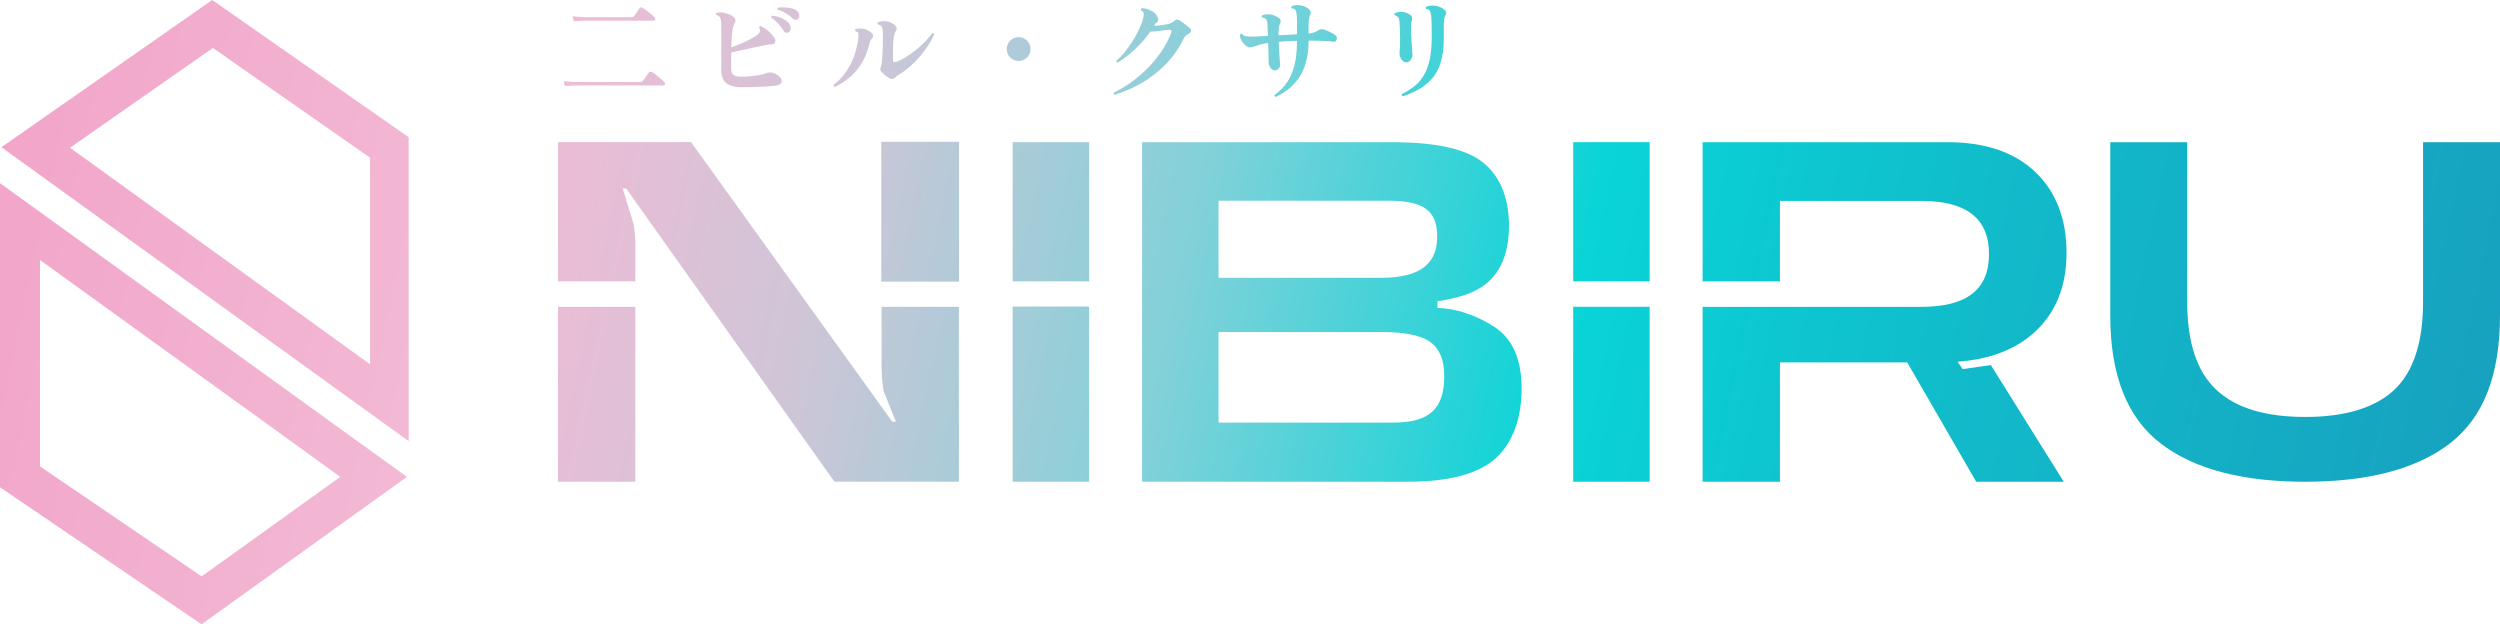
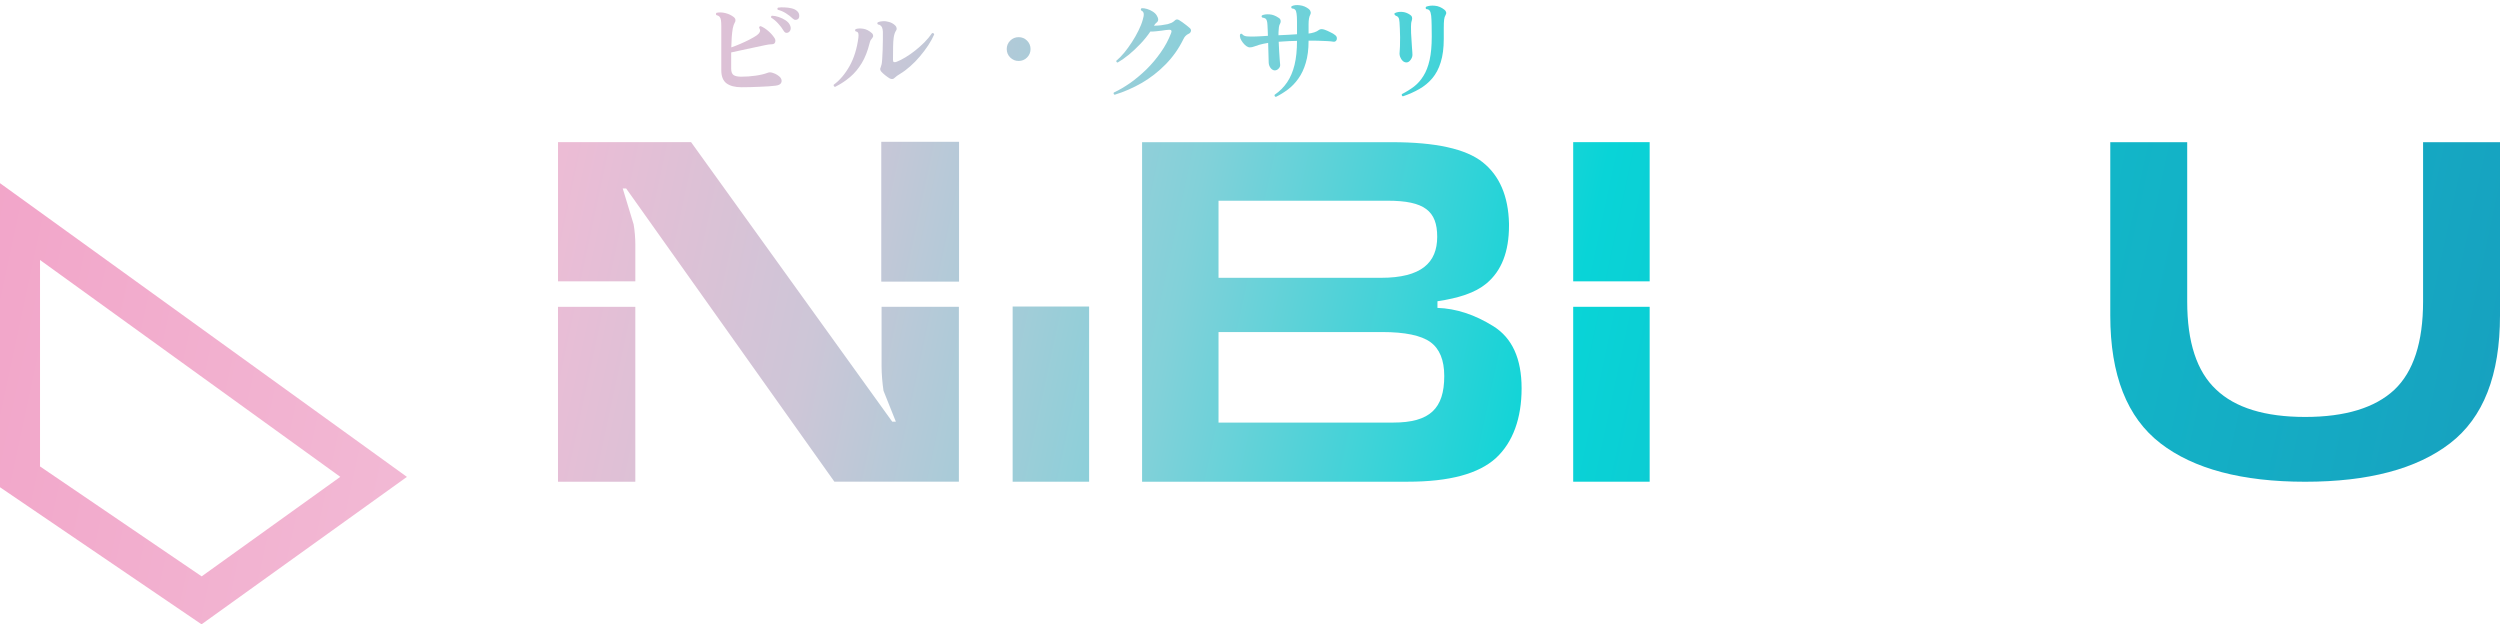
<svg xmlns="http://www.w3.org/2000/svg" width="937" height="234" viewBox="0 0 937 234" fill="none">
-   <path d="M211.756 32.235L211.251 30.425C212.317 30.538 213.313 30.622 214.239 30.678C215.193 30.706 215.965 30.734 216.554 30.762C217.143 30.762 217.438 30.762 217.438 30.762H239.786C240.066 30.762 240.277 30.748 240.417 30.72C240.585 30.664 240.74 30.538 240.88 30.341C241.048 30.145 241.287 29.836 241.595 29.416C241.904 28.966 242.213 28.532 242.521 28.111C242.858 27.662 243.082 27.353 243.195 27.185C243.503 26.792 243.91 26.736 244.415 27.017C244.864 27.269 245.397 27.648 246.014 28.153C246.632 28.63 247.221 29.121 247.782 29.626C248.371 30.131 248.792 30.538 249.045 30.846C249.269 31.127 249.325 31.393 249.213 31.646C249.129 31.899 248.974 32.025 248.75 32.025H217.438C217.438 32.025 217.143 32.025 216.554 32.025C215.965 32.025 215.221 32.039 214.323 32.067C213.454 32.095 212.598 32.151 211.756 32.235ZM215.081 7.951L214.576 6.1C215.698 6.212 216.778 6.296 217.817 6.352C218.855 6.38 219.71 6.408 220.384 6.436C221.085 6.436 221.436 6.436 221.436 6.436H236.629C236.91 6.436 237.134 6.408 237.303 6.352C237.499 6.268 237.653 6.128 237.765 5.931C237.934 5.707 238.144 5.412 238.397 5.047C238.649 4.655 238.902 4.276 239.154 3.911C239.407 3.546 239.589 3.28 239.701 3.111C239.982 2.691 240.361 2.62 240.838 2.901C241.287 3.154 241.806 3.504 242.395 3.953C243.012 4.402 243.587 4.865 244.121 5.342C244.682 5.819 245.089 6.226 245.341 6.563C245.566 6.815 245.636 7.082 245.551 7.362C245.467 7.615 245.299 7.741 245.046 7.741C244.934 7.741 244.682 7.741 244.289 7.741C243.896 7.741 243.391 7.741 242.774 7.741C241.792 7.741 240.599 7.741 239.196 7.741C237.822 7.741 236.349 7.741 234.777 7.741C233.234 7.741 231.691 7.741 230.148 7.741C228.633 7.741 227.23 7.741 225.939 7.741C224.677 7.741 223.638 7.741 222.825 7.741C222.011 7.741 221.548 7.741 221.436 7.741C221.436 7.741 221.085 7.741 220.384 7.741C219.71 7.741 218.883 7.755 217.901 7.783C216.919 7.811 215.979 7.867 215.081 7.951Z" fill="url(#paint0_linear_10615_7221)" />
  <path d="M277.958 32.698C275.489 32.698 273.595 32.207 272.276 31.225C270.986 30.243 270.34 28.602 270.34 26.301V9.803C270.34 8.877 270.298 8.134 270.214 7.573C270.13 7.011 269.962 6.591 269.709 6.31C269.485 6.029 269.078 5.805 268.489 5.637C268.264 5.328 268.292 5.047 268.573 4.795C269.611 4.57 270.733 4.613 271.94 4.921C273.146 5.23 274.184 5.735 275.054 6.436C275.447 6.773 275.643 7.138 275.643 7.531C275.671 7.895 275.573 8.232 275.349 8.541C275.068 9.018 274.83 9.733 274.633 10.687C274.465 11.641 274.339 12.735 274.254 13.97C274.17 15.176 274.114 16.439 274.086 17.758C275.152 17.393 276.275 16.958 277.453 16.453C278.631 15.948 279.768 15.415 280.862 14.854C281.956 14.292 282.896 13.745 283.682 13.212C284.215 12.819 284.58 12.399 284.776 11.95C284.972 11.501 284.888 10.996 284.523 10.434C284.523 10.014 284.72 9.803 285.113 9.803C286.011 10.168 286.936 10.757 287.89 11.571C288.844 12.384 289.616 13.24 290.205 14.138C290.598 14.671 290.71 15.218 290.542 15.78C290.373 16.313 289.967 16.579 289.321 16.579C288.648 16.579 287.736 16.705 286.586 16.958C285.463 17.182 284.145 17.463 282.63 17.8C281.143 18.108 279.641 18.431 278.126 18.768C276.611 19.076 275.25 19.371 274.044 19.651V25.712C274.044 26.918 274.353 27.732 274.97 28.153C275.587 28.546 276.527 28.742 277.79 28.742C279.613 28.742 281.409 28.616 283.177 28.363C284.972 28.111 286.502 27.746 287.764 27.269C288.269 27.045 288.886 27.059 289.616 27.311C290.289 27.508 290.85 27.76 291.299 28.069C291.776 28.377 292.155 28.686 292.436 28.995C292.969 29.668 293.095 30.327 292.814 30.973C292.562 31.59 291.861 31.969 290.71 32.109C289.981 32.193 289.083 32.277 288.017 32.361C286.979 32.418 285.856 32.474 284.65 32.53C283.471 32.586 282.293 32.628 281.114 32.656C279.964 32.684 278.912 32.698 277.958 32.698ZM295.466 12.16C295.157 12.328 294.835 12.37 294.498 12.286C294.189 12.174 293.923 11.921 293.698 11.529C293.137 10.575 292.45 9.663 291.636 8.793C290.85 7.923 289.981 7.194 289.027 6.605C288.971 6.464 288.971 6.324 289.027 6.184C289.083 6.015 289.195 5.917 289.363 5.889C290.177 5.917 291.033 6.086 291.931 6.394C292.829 6.703 293.642 7.096 294.372 7.573C295.101 8.05 295.62 8.569 295.929 9.13C296.322 9.831 296.448 10.463 296.308 11.024C296.167 11.557 295.887 11.936 295.466 12.16ZM299.127 7.11C298.875 7.334 298.552 7.446 298.159 7.446C297.795 7.446 297.458 7.292 297.149 6.983C296.364 6.226 295.494 5.552 294.54 4.963C293.614 4.374 292.604 3.939 291.51 3.659C291.285 3.322 291.327 3.055 291.636 2.859C292.366 2.747 293.179 2.719 294.077 2.775C294.975 2.803 295.831 2.915 296.644 3.111C297.486 3.308 298.145 3.616 298.622 4.037C299.212 4.514 299.52 5.075 299.548 5.721C299.604 6.338 299.464 6.801 299.127 7.11Z" fill="url(#paint1_linear_10615_7221)" />
  <path d="M333.428 29.373C332.951 29.093 332.376 28.686 331.702 28.153C331.057 27.62 330.58 27.171 330.271 26.806C329.851 26.273 329.78 25.768 330.061 25.291C330.117 25.151 330.173 24.968 330.229 24.744C330.313 24.519 330.384 24.281 330.44 24.028C330.524 23.636 330.594 22.976 330.65 22.05C330.734 21.124 330.79 20.03 330.819 18.768C330.875 17.505 330.903 16.214 330.903 14.896C330.931 13.521 330.931 12.511 330.903 11.865C330.875 11.22 330.762 10.673 330.566 10.224C330.454 10 330.271 9.775 330.019 9.551C329.766 9.326 329.444 9.2 329.051 9.172C328.742 8.863 328.742 8.583 329.051 8.33C329.556 8.106 330.173 7.979 330.903 7.951C331.66 7.895 332.446 7.993 333.26 8.246C334.073 8.47 334.817 8.891 335.49 9.509C335.799 9.789 335.981 10.112 336.037 10.477C336.121 10.841 336.051 11.178 335.827 11.487C335.406 12.104 335.111 13.002 334.943 14.18C334.831 14.966 334.761 16.074 334.733 17.505C334.705 18.908 334.69 20.563 334.69 22.471C334.69 22.92 334.803 23.187 335.027 23.271C335.28 23.355 335.63 23.313 336.079 23.145C337.089 22.752 338.198 22.191 339.404 21.461C340.611 20.732 341.817 19.89 343.024 18.936C344.258 17.954 345.423 16.916 346.517 15.822C347.611 14.699 348.551 13.563 349.337 12.413C349.785 12.328 350.052 12.497 350.136 12.918C349.547 14.264 348.789 15.639 347.864 17.042C346.938 18.445 345.9 19.82 344.749 21.166C343.627 22.513 342.42 23.748 341.13 24.87C339.867 25.992 338.605 26.932 337.342 27.69C336.444 28.223 335.785 28.7 335.364 29.121C335.083 29.43 334.775 29.598 334.438 29.626C334.129 29.654 333.793 29.57 333.428 29.373ZM312.974 32.572C312.553 32.432 312.385 32.165 312.469 31.772C314.798 30.033 316.79 27.676 318.445 24.702C320.101 21.728 321.195 18.192 321.728 14.096C321.812 13.338 321.798 12.791 321.686 12.455C321.574 12.09 321.237 11.851 320.676 11.739C320.395 11.402 320.423 11.122 320.76 10.897C321.489 10.645 322.415 10.603 323.538 10.771C324.66 10.94 325.754 11.501 326.82 12.455C327.073 12.679 327.213 12.96 327.241 13.296C327.297 13.605 327.199 13.914 326.947 14.222C326.694 14.503 326.484 14.783 326.315 15.064C326.175 15.316 326.035 15.723 325.894 16.285C325.193 19.146 324.225 21.601 322.99 23.65C321.756 25.698 320.297 27.437 318.613 28.868C316.93 30.299 315.05 31.534 312.974 32.572Z" fill="url(#paint2_linear_10615_7221)" />
  <path d="M381.785 22.85C380.551 22.85 379.498 22.415 378.629 21.545C377.759 20.675 377.324 19.623 377.324 18.389C377.324 17.154 377.759 16.102 378.629 15.232C379.498 14.363 380.551 13.928 381.785 13.928C383.02 13.928 384.072 14.363 384.942 15.232C385.811 16.102 386.246 17.154 386.246 18.389C386.246 19.623 385.811 20.675 384.942 21.545C384.072 22.415 383.02 22.85 381.785 22.85Z" fill="url(#paint3_linear_10615_7221)" />
  <path d="M417.769 35.518C417.376 35.322 417.278 35.041 417.474 34.676C419.41 33.778 421.431 32.6 423.535 31.141C425.639 29.654 427.687 27.942 429.68 26.006C431.672 24.042 433.467 21.91 435.067 19.609C436.694 17.309 437.985 14.896 438.939 12.37C439.275 11.529 439.023 11.122 438.181 11.15C437.76 11.178 437.311 11.22 436.834 11.276C436.385 11.332 435.908 11.402 435.403 11.487C434.674 11.571 433.93 11.655 433.173 11.739C432.415 11.823 431.742 11.851 431.153 11.823C430.114 13.367 428.894 14.882 427.491 16.369C426.088 17.856 424.643 19.216 423.156 20.451C421.669 21.657 420.252 22.654 418.905 23.439C418.513 23.383 418.344 23.159 418.4 22.766C419.354 21.98 420.336 20.984 421.346 19.778C422.356 18.543 423.324 17.21 424.25 15.78C425.176 14.348 425.99 12.918 426.691 11.487C427.421 10.028 427.954 8.681 428.291 7.446C428.599 6.464 428.726 5.707 428.669 5.174C428.641 4.613 428.305 4.178 427.659 3.869C427.575 3.729 427.561 3.574 427.617 3.406C427.673 3.238 427.772 3.125 427.912 3.069C428.529 3.041 429.203 3.14 429.932 3.364C430.69 3.588 431.391 3.911 432.036 4.332C432.71 4.753 433.215 5.244 433.551 5.805C434.253 6.955 434.267 7.811 433.594 8.372C433.341 8.597 433.131 8.793 432.962 8.961C432.822 9.13 432.668 9.354 432.499 9.635C433.341 9.635 434.239 9.579 435.193 9.466C436.175 9.326 437.003 9.186 437.676 9.046C438.181 8.905 438.658 8.737 439.107 8.541C439.556 8.316 439.921 8.064 440.201 7.783C440.706 7.222 441.281 7.138 441.927 7.531C442.235 7.699 442.642 7.965 443.147 8.33C443.652 8.695 444.157 9.074 444.662 9.466C445.195 9.859 445.602 10.196 445.883 10.477C446.332 10.869 446.486 11.29 446.346 11.739C446.205 12.188 445.897 12.511 445.42 12.707C444.578 13.072 443.919 13.787 443.442 14.854C441.73 18.333 439.528 21.433 436.834 24.155C434.169 26.876 431.195 29.191 427.912 31.099C424.629 32.979 421.248 34.452 417.769 35.518Z" fill="url(#paint4_linear_10615_7221)" />
  <path d="M478.205 36.318C477.756 36.177 477.602 35.911 477.742 35.518C479.622 34.227 481.179 32.67 482.414 30.846C483.648 29.023 484.574 26.848 485.192 24.323C485.809 21.77 486.117 18.768 486.117 15.316C485.64 15.316 485.149 15.331 484.644 15.359C484.167 15.359 483.69 15.373 483.213 15.401C482.512 15.429 481.825 15.471 481.151 15.527C480.478 15.555 479.847 15.597 479.257 15.653C479.313 16.776 479.37 17.94 479.426 19.146C479.51 20.325 479.58 21.391 479.636 22.345C479.72 23.271 479.776 23.93 479.804 24.323C479.833 24.828 479.636 25.291 479.215 25.712C478.822 26.133 478.359 26.357 477.826 26.385C477.265 26.385 476.746 26.105 476.269 25.544C475.82 24.982 475.568 24.323 475.512 23.566C475.484 22.92 475.456 21.896 475.427 20.493C475.399 19.09 475.357 17.617 475.301 16.074C474.628 16.186 474.025 16.299 473.491 16.411C472.958 16.523 472.453 16.649 471.976 16.79C471.275 16.986 470.644 17.196 470.083 17.421C469.521 17.645 468.974 17.758 468.441 17.758C468.02 17.758 467.571 17.589 467.094 17.253C466.645 16.916 466.225 16.495 465.832 15.99C465.439 15.485 465.13 14.966 464.906 14.433C464.709 13.871 464.667 13.367 464.78 12.918C465.004 12.581 465.271 12.539 465.579 12.791C465.916 13.268 466.505 13.549 467.347 13.633C468.217 13.717 469.353 13.731 470.756 13.675C471.205 13.647 471.808 13.619 472.566 13.591C473.351 13.535 474.235 13.479 475.217 13.423C475.189 12.581 475.161 11.823 475.133 11.15C475.105 10.448 475.077 9.873 475.049 9.424C475.021 8.779 474.95 8.26 474.838 7.867C474.754 7.474 474.572 7.166 474.291 6.941C474.179 6.857 474.011 6.787 473.786 6.731C473.59 6.647 473.351 6.591 473.071 6.563C472.762 6.254 472.762 5.973 473.071 5.721C473.8 5.412 474.712 5.3 475.806 5.384C476.901 5.44 478.051 5.875 479.257 6.689C479.678 6.941 479.917 7.278 479.973 7.699C480.057 8.092 480.001 8.456 479.804 8.793C479.58 9.158 479.426 9.607 479.341 10.14C479.285 10.645 479.243 11.15 479.215 11.655C479.187 11.851 479.173 12.09 479.173 12.37C479.173 12.623 479.173 12.904 479.173 13.212C480.38 13.156 481.572 13.1 482.751 13.044C483.957 12.96 485.079 12.889 486.117 12.833V8.12C486.117 6.801 486.061 5.791 485.949 5.09C485.865 4.388 485.683 3.897 485.402 3.616C485.093 3.336 484.686 3.182 484.181 3.154C483.901 2.845 483.887 2.564 484.139 2.312C484.953 1.919 485.963 1.807 487.17 1.975C488.404 2.115 489.54 2.592 490.579 3.406C490.915 3.687 491.126 4.023 491.21 4.416C491.322 4.781 491.28 5.146 491.084 5.51C490.663 6.212 490.452 7.432 490.452 9.172V12.581C491.182 12.497 491.897 12.342 492.599 12.118C493.3 11.893 493.875 11.599 494.324 11.234C494.829 10.841 495.559 10.813 496.513 11.15C497.074 11.346 497.747 11.641 498.533 12.034C499.347 12.399 499.978 12.777 500.427 13.17C500.848 13.507 501.058 13.886 501.058 14.306C501.086 14.727 500.96 15.078 500.679 15.359C500.427 15.611 500.076 15.695 499.627 15.611C499.178 15.527 498.449 15.457 497.439 15.401C496.429 15.345 495.348 15.303 494.198 15.274C493.609 15.246 492.992 15.232 492.346 15.232C491.729 15.232 491.098 15.232 490.452 15.232V15.316C490.452 18.487 490.102 21.237 489.4 23.566C488.727 25.866 487.801 27.83 486.622 29.457C485.472 31.085 484.167 32.446 482.708 33.54C481.249 34.634 479.748 35.56 478.205 36.318Z" fill="url(#paint5_linear_10615_7221)" />
  <path d="M525.805 36.107C525.608 36.051 525.482 35.939 525.426 35.77C525.37 35.602 525.37 35.434 525.426 35.266C527.081 34.424 528.597 33.484 529.971 32.446C531.346 31.38 532.525 30.047 533.507 28.448C534.517 26.848 535.288 24.856 535.821 22.471C536.355 20.086 536.621 17.154 536.621 13.675C536.621 12.272 536.607 10.855 536.579 9.424C536.551 7.965 536.495 6.801 536.411 5.931C536.298 5.033 536.116 4.402 535.864 4.037C535.611 3.645 535.176 3.434 534.559 3.406C534.278 3.125 534.264 2.831 534.517 2.522C535.415 2.157 536.495 2.031 537.757 2.143C539.048 2.256 540.255 2.761 541.377 3.659C541.714 3.911 541.924 4.22 542.008 4.584C542.092 4.949 542.022 5.3 541.798 5.637C541.517 6.086 541.335 6.675 541.251 7.404C541.166 8.106 541.124 9.172 541.124 10.603V14.601C541.124 17.996 540.746 20.9 539.988 23.313C539.258 25.698 538.206 27.704 536.832 29.331C535.457 30.959 533.829 32.305 531.95 33.372C530.098 34.438 528.049 35.35 525.805 36.107ZM527.152 23.397C526.647 23.397 526.184 23.215 525.763 22.85C525.342 22.457 525.019 21.966 524.795 21.377C524.57 20.788 524.5 20.171 524.584 19.525C524.64 19.076 524.683 18.347 524.711 17.337C524.739 16.299 524.753 15.176 524.753 13.97C524.725 12.904 524.697 11.851 524.669 10.813C524.64 9.747 524.598 8.933 524.542 8.372C524.486 7.474 524.346 6.871 524.121 6.563C523.897 6.226 523.574 6.015 523.153 5.931C523.041 5.847 522.943 5.749 522.859 5.637C522.775 5.524 522.69 5.426 522.606 5.342C522.578 5.202 522.634 5.061 522.775 4.921C523.56 4.528 524.458 4.374 525.468 4.458C526.506 4.514 527.502 4.865 528.456 5.51C529.242 5.987 529.466 6.731 529.13 7.741C528.933 8.246 528.835 9.004 528.835 10.014C528.835 10.715 528.849 11.529 528.877 12.455C528.933 13.352 528.989 14.278 529.046 15.232C529.102 16.186 529.158 17.07 529.214 17.884C529.27 18.529 529.312 19.09 529.34 19.567C529.368 20.044 529.382 20.381 529.382 20.577C529.382 21.195 529.144 21.826 528.667 22.471C528.218 23.088 527.713 23.397 527.152 23.397Z" fill="url(#paint6_linear_10615_7221)" />
-   <path d="M79.528 0L0.528 55.173L153.166 165.338V51.437L79.528 0ZM138.708 136.542L26.239 55.375L79.793 17.97L138.708 59.111V136.542Z" fill="url(#paint7_linear_10615_7221)" />
  <path d="M0 68.654V182.619L75.539 233.992L152.511 178.734L0 68.654ZM14.999 174.818V97.45L127.543 178.724L75.581 216.022L14.999 174.818Z" fill="url(#paint8_linear_10615_7221)" />
  <path d="M428.04 53.29H521.699C538.026 53.29 549.395 55.774 555.722 60.816C562.048 65.857 565.328 73.542 565.573 83.785V84.581C565.573 94.346 562.77 101.553 557.091 106.266C552.845 109.79 546.688 111.711 538.758 112.91V115.394C545.722 115.638 552.686 117.878 559.734 122.283C566.783 126.688 570.296 134.447 570.296 145.57C570.296 156.694 567.091 165.738 560.69 171.66C554.204 177.583 543.238 180.544 527.633 180.544H428.051V53.29H428.04ZM517.612 104.122C532.739 104.122 538.663 98.443 538.663 88.752C538.663 79.061 533.865 75.23 520.096 75.23H456.702V104.122H517.612ZM522.177 158.382C535.945 158.382 541.306 153.096 541.306 140.932C541.306 134.924 539.544 130.689 536.104 128.206C532.665 125.722 526.582 124.448 518.016 124.448H456.702V158.382H522.177Z" fill="url(#paint9_linear_10615_7221)" />
  <path d="M359.453 53.147H330.298V105.553H359.453V53.147Z" fill="url(#paint10_linear_10615_7221)" />
  <path d="M330.412 137.247C330.412 140.123 330.731 143.732 331.134 146.449L335.773 158.051H334.414L259.014 53.277H209.143V105.447H238.123V91.616C238.123 89.292 237.878 86.256 237.486 84.091L233.399 70.642H234.683L312.727 180.532H359.392V114.978H330.412V137.247Z" fill="url(#paint11_linear_10615_7221)" />
  <path d="M238.116 115.002H209.136V180.556H238.116V115.002Z" fill="url(#paint12_linear_10615_7221)" />
-   <path d="M735.6 138.332L733.71 135.572C745.642 134.691 755.164 131.093 762.287 124.766C770.45 117.4 774.537 107.402 774.537 94.749C774.537 82.097 770.62 71.854 762.775 64.414C754.93 56.973 743.965 53.29 729.793 53.29H638.14V105.459H667.12V75.304H720.112C737.001 75.304 745.483 81.864 745.483 95.238C745.483 108.612 737.001 115.012 720.112 115.012H638.14V180.566H667.12V135.827H714.825L740.684 180.566H773.507L746.172 136.824L735.61 138.342L735.6 138.332Z" fill="url(#paint13_linear_10615_7221)" />
  <path d="M618.293 53.277H589.632V105.447H618.293V53.277Z" fill="url(#paint14_linear_10615_7221)" />
  <path d="M618.293 114.989H589.632V180.543H618.293V114.989Z" fill="url(#paint15_linear_10615_7221)" />
  <path d="M809.733 166.143C797.228 156.506 790.933 140.573 790.933 118.284V53.303H819.764V113.029C819.764 128.24 823.352 139.225 830.592 145.997C837.757 152.844 848.914 156.272 863.966 156.272C879.019 156.272 890.176 152.844 897.415 146.082C904.581 139.31 908.169 128.24 908.169 113.029V53.303H937V118.284C937 140.584 930.79 156.516 918.285 166.143C905.78 175.781 887.617 180.557 863.966 180.557C840.316 180.557 822.227 175.781 809.722 166.143H809.733Z" fill="url(#paint16_linear_10615_7221)" />
-   <path d="M408.2 53.277H379.539V105.447H408.2V53.277Z" fill="url(#paint17_linear_10615_7221)" />
  <path d="M408.2 114.885H379.539V180.545H408.2V114.885Z" fill="url(#paint18_linear_10615_7221)" />
  <defs>
    <linearGradient id="paint0_linear_10615_7221" x1="-86.562" y1="-25.198" x2="937.771" y2="193.982" gradientUnits="userSpaceOnUse">
      <stop stop-color="#F29AC4" />
      <stop offset="0.13" stop-color="#F2A9CB" />
      <stop offset="0.275" stop-color="#F2BAD5" />
      <stop offset="0.395" stop-color="#CDC6D7" />
      <stop offset="0.52" stop-color="#82D1D9" />
      <stop offset="0.66" stop-color="#09D4D7" />
      <stop offset="0.8" stop-color="#11BBCA" />
      <stop offset="1" stop-color="#17A0BF" />
    </linearGradient>
    <linearGradient id="paint1_linear_10615_7221" x1="-86.562" y1="-25.198" x2="937.771" y2="193.982" gradientUnits="userSpaceOnUse">
      <stop stop-color="#F29AC4" />
      <stop offset="0.13" stop-color="#F2A9CB" />
      <stop offset="0.275" stop-color="#F2BAD5" />
      <stop offset="0.395" stop-color="#CDC6D7" />
      <stop offset="0.52" stop-color="#82D1D9" />
      <stop offset="0.66" stop-color="#09D4D7" />
      <stop offset="0.8" stop-color="#11BBCA" />
      <stop offset="1" stop-color="#17A0BF" />
    </linearGradient>
    <linearGradient id="paint2_linear_10615_7221" x1="-86.562" y1="-25.198" x2="937.771" y2="193.982" gradientUnits="userSpaceOnUse">
      <stop stop-color="#F29AC4" />
      <stop offset="0.13" stop-color="#F2A9CB" />
      <stop offset="0.275" stop-color="#F2BAD5" />
      <stop offset="0.395" stop-color="#CDC6D7" />
      <stop offset="0.52" stop-color="#82D1D9" />
      <stop offset="0.66" stop-color="#09D4D7" />
      <stop offset="0.8" stop-color="#11BBCA" />
      <stop offset="1" stop-color="#17A0BF" />
    </linearGradient>
    <linearGradient id="paint3_linear_10615_7221" x1="-86.562" y1="-25.198" x2="937.771" y2="193.982" gradientUnits="userSpaceOnUse">
      <stop stop-color="#F29AC4" />
      <stop offset="0.13" stop-color="#F2A9CB" />
      <stop offset="0.275" stop-color="#F2BAD5" />
      <stop offset="0.395" stop-color="#CDC6D7" />
      <stop offset="0.52" stop-color="#82D1D9" />
      <stop offset="0.66" stop-color="#09D4D7" />
      <stop offset="0.8" stop-color="#11BBCA" />
      <stop offset="1" stop-color="#17A0BF" />
    </linearGradient>
    <linearGradient id="paint4_linear_10615_7221" x1="-86.562" y1="-25.198" x2="937.771" y2="193.982" gradientUnits="userSpaceOnUse">
      <stop stop-color="#F29AC4" />
      <stop offset="0.13" stop-color="#F2A9CB" />
      <stop offset="0.275" stop-color="#F2BAD5" />
      <stop offset="0.395" stop-color="#CDC6D7" />
      <stop offset="0.52" stop-color="#82D1D9" />
      <stop offset="0.66" stop-color="#09D4D7" />
      <stop offset="0.8" stop-color="#11BBCA" />
      <stop offset="1" stop-color="#17A0BF" />
    </linearGradient>
    <linearGradient id="paint5_linear_10615_7221" x1="-86.562" y1="-25.198" x2="937.771" y2="193.982" gradientUnits="userSpaceOnUse">
      <stop stop-color="#F29AC4" />
      <stop offset="0.13" stop-color="#F2A9CB" />
      <stop offset="0.275" stop-color="#F2BAD5" />
      <stop offset="0.395" stop-color="#CDC6D7" />
      <stop offset="0.52" stop-color="#82D1D9" />
      <stop offset="0.66" stop-color="#09D4D7" />
      <stop offset="0.8" stop-color="#11BBCA" />
      <stop offset="1" stop-color="#17A0BF" />
    </linearGradient>
    <linearGradient id="paint6_linear_10615_7221" x1="-86.562" y1="-25.198" x2="937.771" y2="193.982" gradientUnits="userSpaceOnUse">
      <stop stop-color="#F29AC4" />
      <stop offset="0.13" stop-color="#F2A9CB" />
      <stop offset="0.275" stop-color="#F2BAD5" />
      <stop offset="0.395" stop-color="#CDC6D7" />
      <stop offset="0.52" stop-color="#82D1D9" />
      <stop offset="0.66" stop-color="#09D4D7" />
      <stop offset="0.8" stop-color="#11BBCA" />
      <stop offset="1" stop-color="#17A0BF" />
    </linearGradient>
    <linearGradient id="paint7_linear_10615_7221" x1="-86.562" y1="-25.198" x2="937.771" y2="193.982" gradientUnits="userSpaceOnUse">
      <stop stop-color="#F29AC4" />
      <stop offset="0.13" stop-color="#F2A9CB" />
      <stop offset="0.275" stop-color="#F2BAD5" />
      <stop offset="0.395" stop-color="#CDC6D7" />
      <stop offset="0.52" stop-color="#82D1D9" />
      <stop offset="0.66" stop-color="#09D4D7" />
      <stop offset="0.8" stop-color="#11BBCA" />
      <stop offset="1" stop-color="#17A0BF" />
    </linearGradient>
    <linearGradient id="paint8_linear_10615_7221" x1="-86.562" y1="-25.198" x2="937.771" y2="193.982" gradientUnits="userSpaceOnUse">
      <stop stop-color="#F29AC4" />
      <stop offset="0.13" stop-color="#F2A9CB" />
      <stop offset="0.275" stop-color="#F2BAD5" />
      <stop offset="0.395" stop-color="#CDC6D7" />
      <stop offset="0.52" stop-color="#82D1D9" />
      <stop offset="0.66" stop-color="#09D4D7" />
      <stop offset="0.8" stop-color="#11BBCA" />
      <stop offset="1" stop-color="#17A0BF" />
    </linearGradient>
    <linearGradient id="paint9_linear_10615_7221" x1="-86.562" y1="-25.198" x2="937.771" y2="193.982" gradientUnits="userSpaceOnUse">
      <stop stop-color="#F29AC4" />
      <stop offset="0.13" stop-color="#F2A9CB" />
      <stop offset="0.275" stop-color="#F2BAD5" />
      <stop offset="0.395" stop-color="#CDC6D7" />
      <stop offset="0.52" stop-color="#82D1D9" />
      <stop offset="0.66" stop-color="#09D4D7" />
      <stop offset="0.8" stop-color="#11BBCA" />
      <stop offset="1" stop-color="#17A0BF" />
    </linearGradient>
    <linearGradient id="paint10_linear_10615_7221" x1="-86.562" y1="-25.198" x2="937.771" y2="193.982" gradientUnits="userSpaceOnUse">
      <stop stop-color="#F29AC4" />
      <stop offset="0.13" stop-color="#F2A9CB" />
      <stop offset="0.275" stop-color="#F2BAD5" />
      <stop offset="0.395" stop-color="#CDC6D7" />
      <stop offset="0.52" stop-color="#82D1D9" />
      <stop offset="0.66" stop-color="#09D4D7" />
      <stop offset="0.8" stop-color="#11BBCA" />
      <stop offset="1" stop-color="#17A0BF" />
    </linearGradient>
    <linearGradient id="paint11_linear_10615_7221" x1="-86.562" y1="-25.198" x2="937.771" y2="193.982" gradientUnits="userSpaceOnUse">
      <stop stop-color="#F29AC4" />
      <stop offset="0.13" stop-color="#F2A9CB" />
      <stop offset="0.275" stop-color="#F2BAD5" />
      <stop offset="0.395" stop-color="#CDC6D7" />
      <stop offset="0.52" stop-color="#82D1D9" />
      <stop offset="0.66" stop-color="#09D4D7" />
      <stop offset="0.8" stop-color="#11BBCA" />
      <stop offset="1" stop-color="#17A0BF" />
    </linearGradient>
    <linearGradient id="paint12_linear_10615_7221" x1="-86.562" y1="-25.198" x2="937.771" y2="193.982" gradientUnits="userSpaceOnUse">
      <stop stop-color="#F29AC4" />
      <stop offset="0.13" stop-color="#F2A9CB" />
      <stop offset="0.275" stop-color="#F2BAD5" />
      <stop offset="0.395" stop-color="#CDC6D7" />
      <stop offset="0.52" stop-color="#82D1D9" />
      <stop offset="0.66" stop-color="#09D4D7" />
      <stop offset="0.8" stop-color="#11BBCA" />
      <stop offset="1" stop-color="#17A0BF" />
    </linearGradient>
    <linearGradient id="paint13_linear_10615_7221" x1="-86.562" y1="-25.198" x2="937.771" y2="193.982" gradientUnits="userSpaceOnUse">
      <stop stop-color="#F29AC4" />
      <stop offset="0.13" stop-color="#F2A9CB" />
      <stop offset="0.275" stop-color="#F2BAD5" />
      <stop offset="0.395" stop-color="#CDC6D7" />
      <stop offset="0.52" stop-color="#82D1D9" />
      <stop offset="0.66" stop-color="#09D4D7" />
      <stop offset="0.8" stop-color="#11BBCA" />
      <stop offset="1" stop-color="#17A0BF" />
    </linearGradient>
    <linearGradient id="paint14_linear_10615_7221" x1="-86.562" y1="-25.198" x2="937.771" y2="193.982" gradientUnits="userSpaceOnUse">
      <stop stop-color="#F29AC4" />
      <stop offset="0.13" stop-color="#F2A9CB" />
      <stop offset="0.275" stop-color="#F2BAD5" />
      <stop offset="0.395" stop-color="#CDC6D7" />
      <stop offset="0.52" stop-color="#82D1D9" />
      <stop offset="0.66" stop-color="#09D4D7" />
      <stop offset="0.8" stop-color="#11BBCA" />
      <stop offset="1" stop-color="#17A0BF" />
    </linearGradient>
    <linearGradient id="paint15_linear_10615_7221" x1="-86.562" y1="-25.198" x2="937.771" y2="193.982" gradientUnits="userSpaceOnUse">
      <stop stop-color="#F29AC4" />
      <stop offset="0.13" stop-color="#F2A9CB" />
      <stop offset="0.275" stop-color="#F2BAD5" />
      <stop offset="0.395" stop-color="#CDC6D7" />
      <stop offset="0.52" stop-color="#82D1D9" />
      <stop offset="0.66" stop-color="#09D4D7" />
      <stop offset="0.8" stop-color="#11BBCA" />
      <stop offset="1" stop-color="#17A0BF" />
    </linearGradient>
    <linearGradient id="paint16_linear_10615_7221" x1="-86.562" y1="-25.198" x2="937.771" y2="193.982" gradientUnits="userSpaceOnUse">
      <stop stop-color="#F29AC4" />
      <stop offset="0.13" stop-color="#F2A9CB" />
      <stop offset="0.275" stop-color="#F2BAD5" />
      <stop offset="0.395" stop-color="#CDC6D7" />
      <stop offset="0.52" stop-color="#82D1D9" />
      <stop offset="0.66" stop-color="#09D4D7" />
      <stop offset="0.8" stop-color="#11BBCA" />
      <stop offset="1" stop-color="#17A0BF" />
    </linearGradient>
    <linearGradient id="paint17_linear_10615_7221" x1="-86.562" y1="-25.198" x2="937.771" y2="193.982" gradientUnits="userSpaceOnUse">
      <stop stop-color="#F29AC4" />
      <stop offset="0.13" stop-color="#F2A9CB" />
      <stop offset="0.275" stop-color="#F2BAD5" />
      <stop offset="0.395" stop-color="#CDC6D7" />
      <stop offset="0.52" stop-color="#82D1D9" />
      <stop offset="0.66" stop-color="#09D4D7" />
      <stop offset="0.8" stop-color="#11BBCA" />
      <stop offset="1" stop-color="#17A0BF" />
    </linearGradient>
    <linearGradient id="paint18_linear_10615_7221" x1="-86.562" y1="-25.198" x2="937.771" y2="193.982" gradientUnits="userSpaceOnUse">
      <stop stop-color="#F29AC4" />
      <stop offset="0.13" stop-color="#F2A9CB" />
      <stop offset="0.275" stop-color="#F2BAD5" />
      <stop offset="0.395" stop-color="#CDC6D7" />
      <stop offset="0.52" stop-color="#82D1D9" />
      <stop offset="0.66" stop-color="#09D4D7" />
      <stop offset="0.8" stop-color="#11BBCA" />
      <stop offset="1" stop-color="#17A0BF" />
    </linearGradient>
  </defs>
</svg>